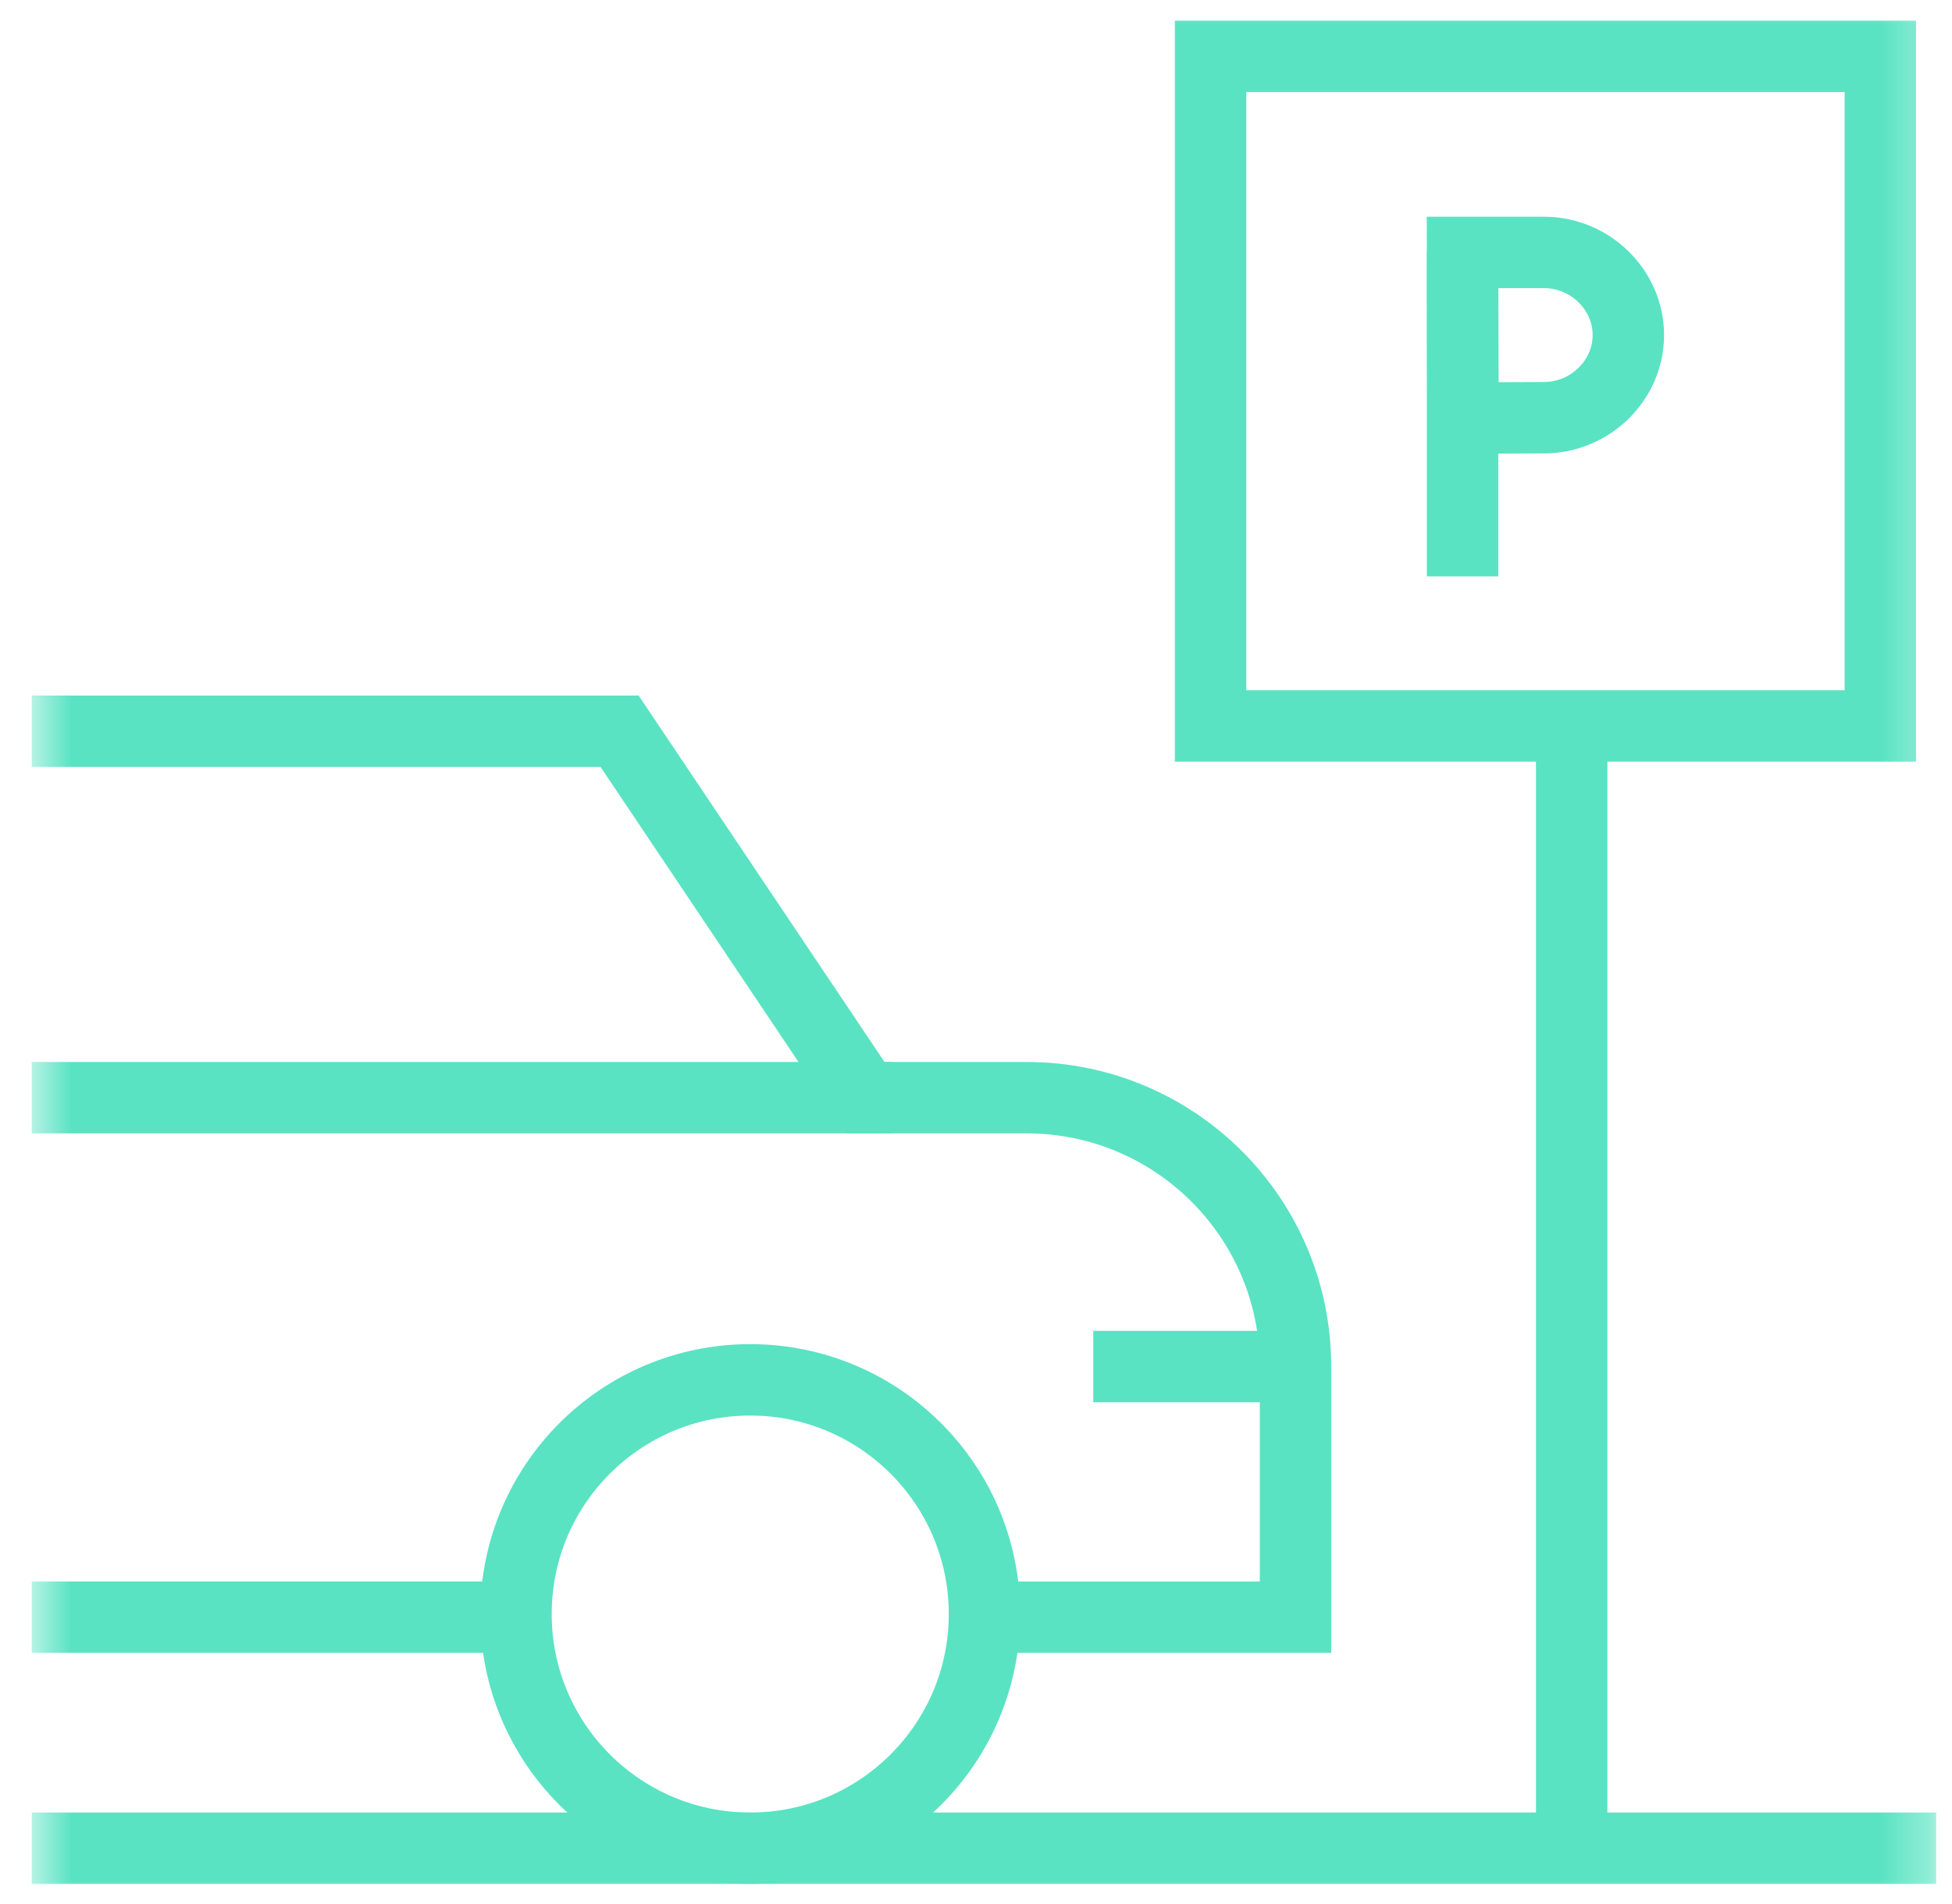
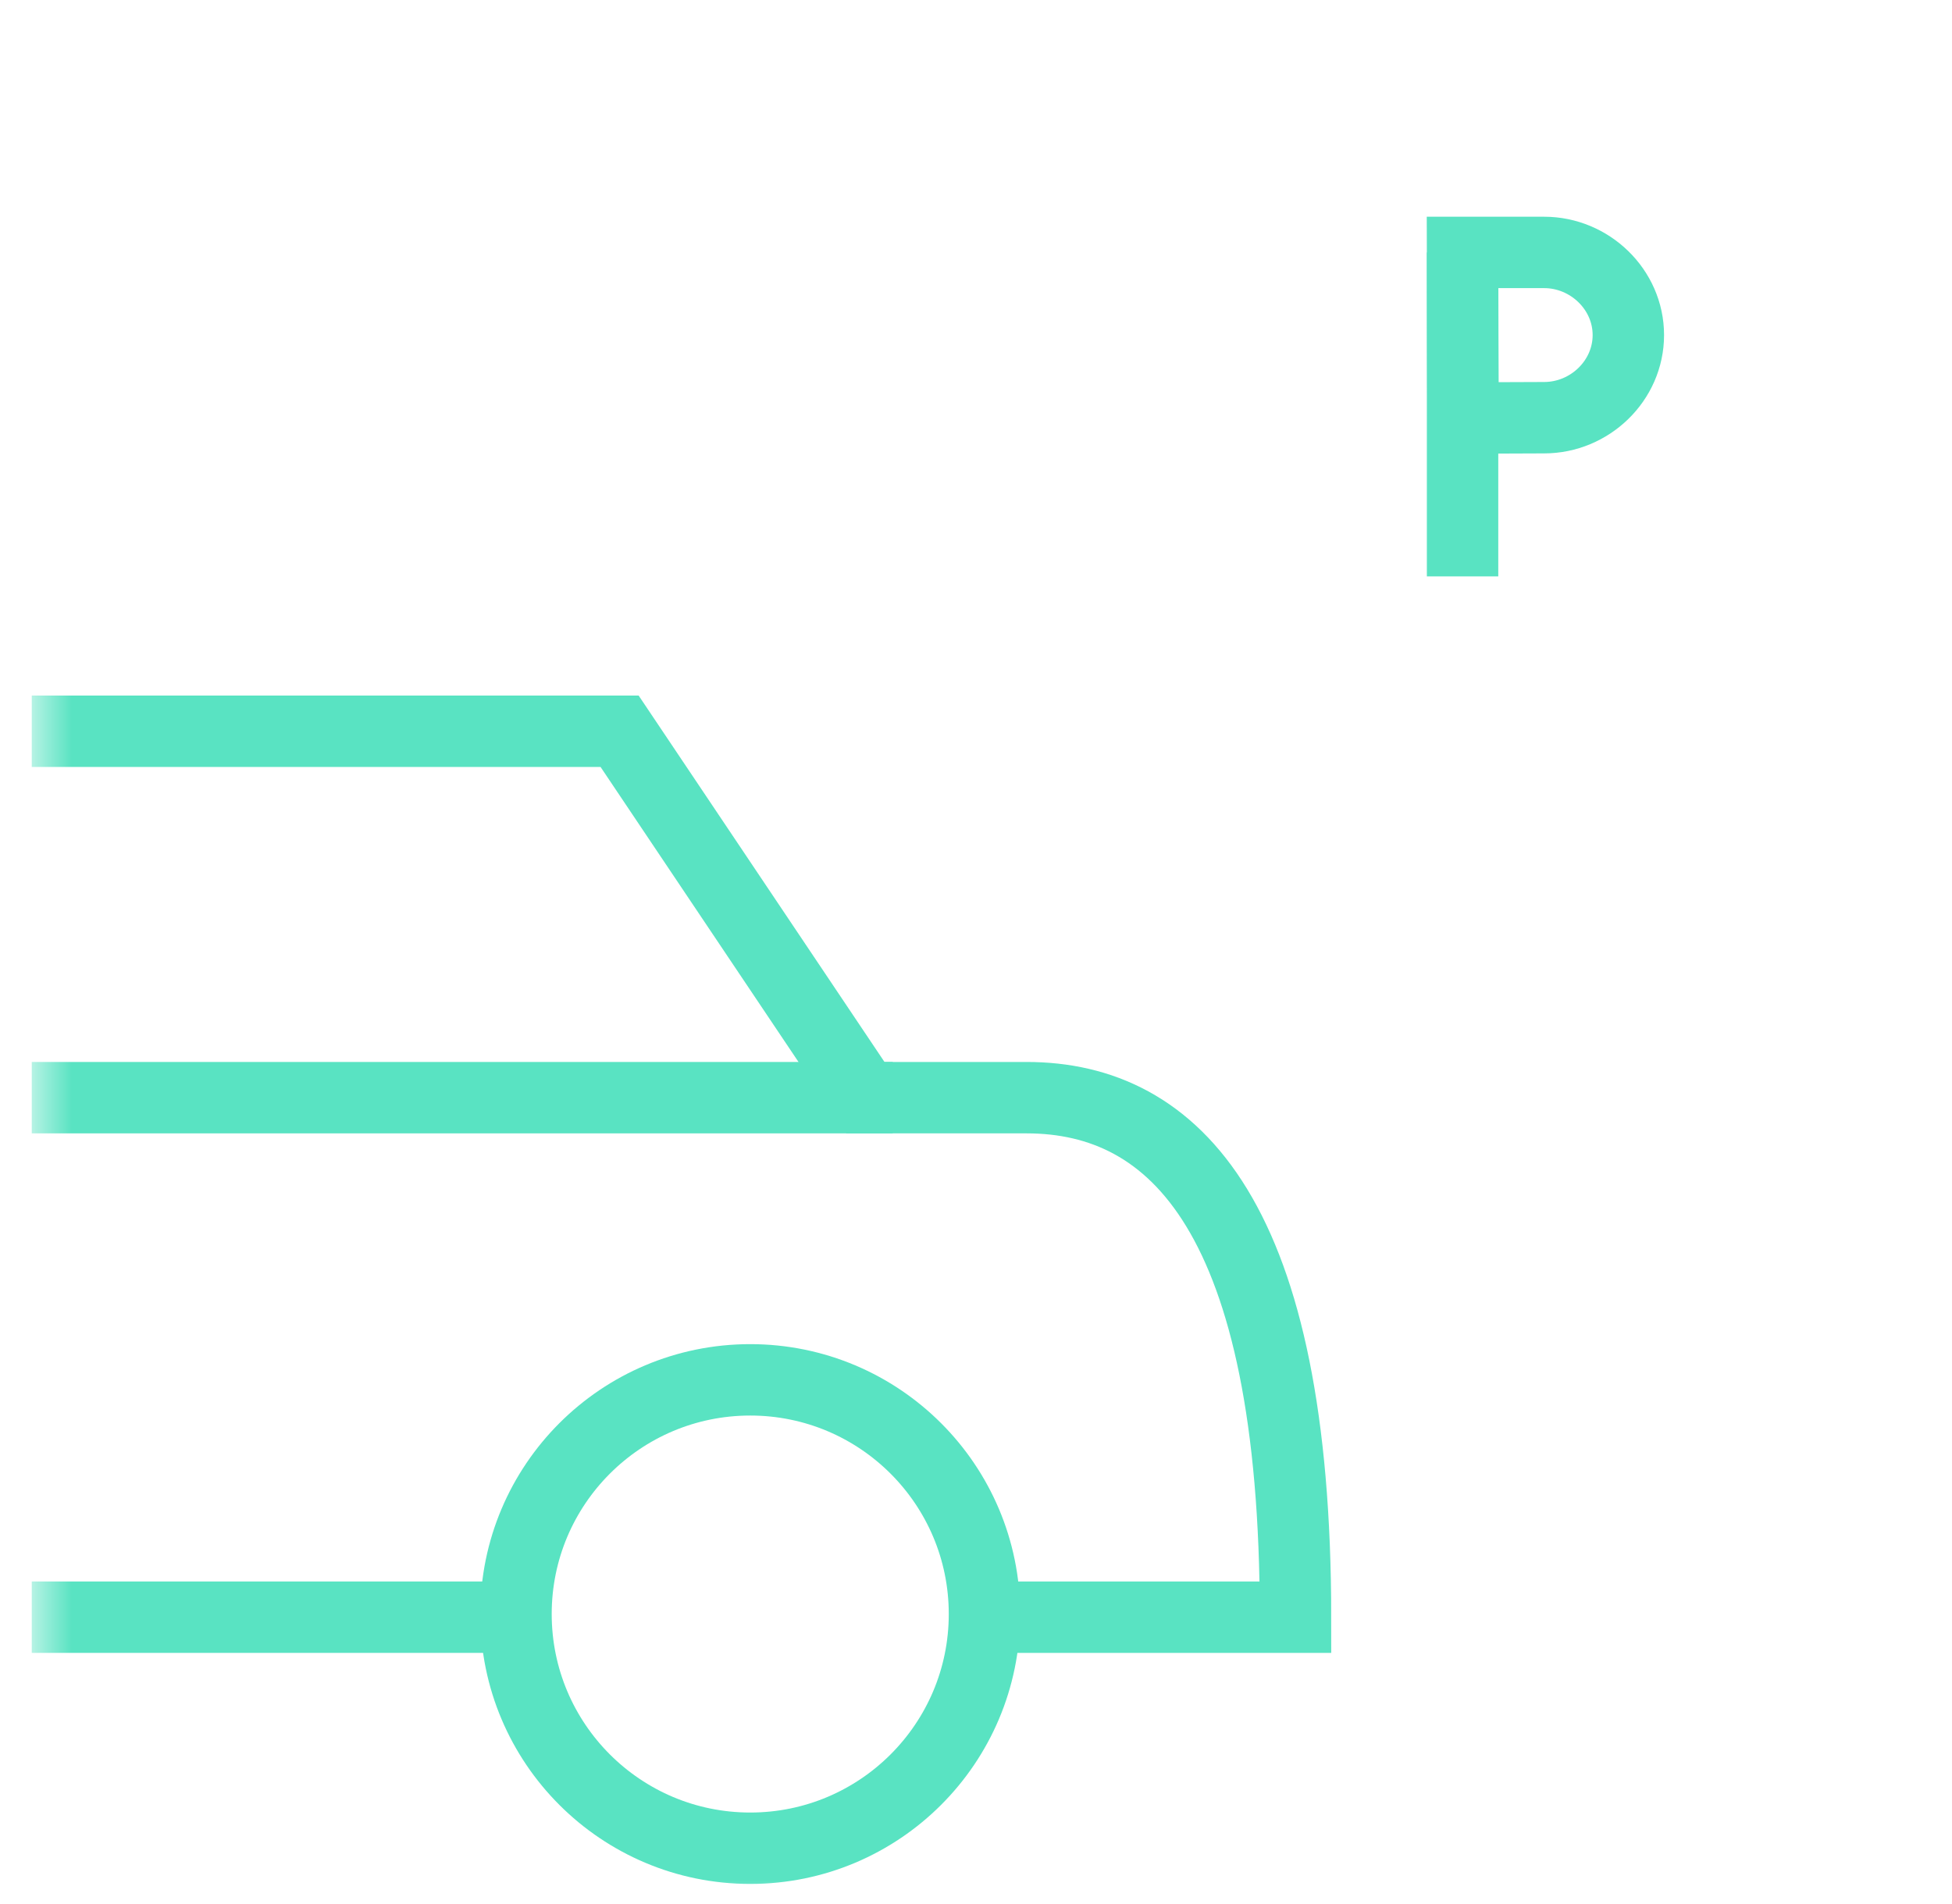
<svg xmlns="http://www.w3.org/2000/svg" width="41" height="40" viewBox="0 0 41 40" fill="none">
  <mask id="mask0_1665_11831" style="mask-type:luminance" maskUnits="userSpaceOnUse" x="0" y="0" width="41" height="40">
-     <path d="M0.667 3.8147e-06H40.667V40H0.667V3.8147e-06Z" fill="white" />
-   </mask>
+     </mask>
  <g mask="url(#mask0_1665_11831)">
    <path d="M33.012 15.251V38.828" stroke="#59E3C2" stroke-width="1.5" stroke-miterlimit="10" />
    <path d="M40.667 38.828H0.667" stroke="#59E3C2" stroke-width="1.5" stroke-miterlimit="10" />
    <path d="M39.495 15.251H25.427V1.184H39.495V15.251Z" stroke="#59E3C2" stroke-width="1.5" stroke-miterlimit="10" />
  </g>
  <path d="M30.72 5.303V12.109" stroke="#59E3C2" stroke-width="1.5" stroke-miterlimit="10" />
  <mask id="mask1_1665_11831" style="mask-type:luminance" maskUnits="userSpaceOnUse" x="0" y="0" width="41" height="40">
    <path d="M0.667 3.8147e-06H40.667V40H0.667V3.8147e-06Z" fill="white" />
  </mask>
  <g mask="url(#mask1_1665_11831)">
    <path d="M34.202 7.039C34.202 7.998 33.391 8.775 32.433 8.775C31.957 8.775 30.732 8.783 30.732 8.783C30.732 8.783 30.724 7.522 30.724 7.039C30.724 6.642 30.72 5.303 30.72 5.303H32.433C33.391 5.303 34.202 6.081 34.202 7.039Z" stroke="#59E3C2" stroke-width="1.5" stroke-miterlimit="10" />
    <path d="M0.667 33.974H10.838" stroke="#59E3C2" stroke-width="1.5" stroke-miterlimit="10" />
-     <path d="M20.678 33.974H27.211V28.709C27.211 25.589 24.682 23.06 21.562 23.06H18.178L13.014 15.362H0.667" stroke="#59E3C2" stroke-width="1.5" stroke-miterlimit="10" />
+     <path d="M20.678 33.974H27.211C27.211 25.589 24.682 23.06 21.562 23.06H18.178L13.014 15.362H0.667" stroke="#59E3C2" stroke-width="1.5" stroke-miterlimit="10" />
    <path d="M0.667 23.06H18.752" stroke="#59E3C2" stroke-width="1.5" stroke-miterlimit="10" />
    <path d="M20.678 33.908C20.678 36.625 18.475 38.828 15.758 38.828C13.04 38.828 10.838 36.625 10.838 33.908C10.838 31.191 13.04 28.988 15.758 28.988C18.475 28.988 20.678 31.191 20.678 33.908Z" stroke="#59E3C2" stroke-width="1.5" stroke-miterlimit="10" />
-     <path d="M27.211 28.709H22.963" stroke="#59E3C2" stroke-width="1.5" stroke-miterlimit="10" />
  </g>
</svg>